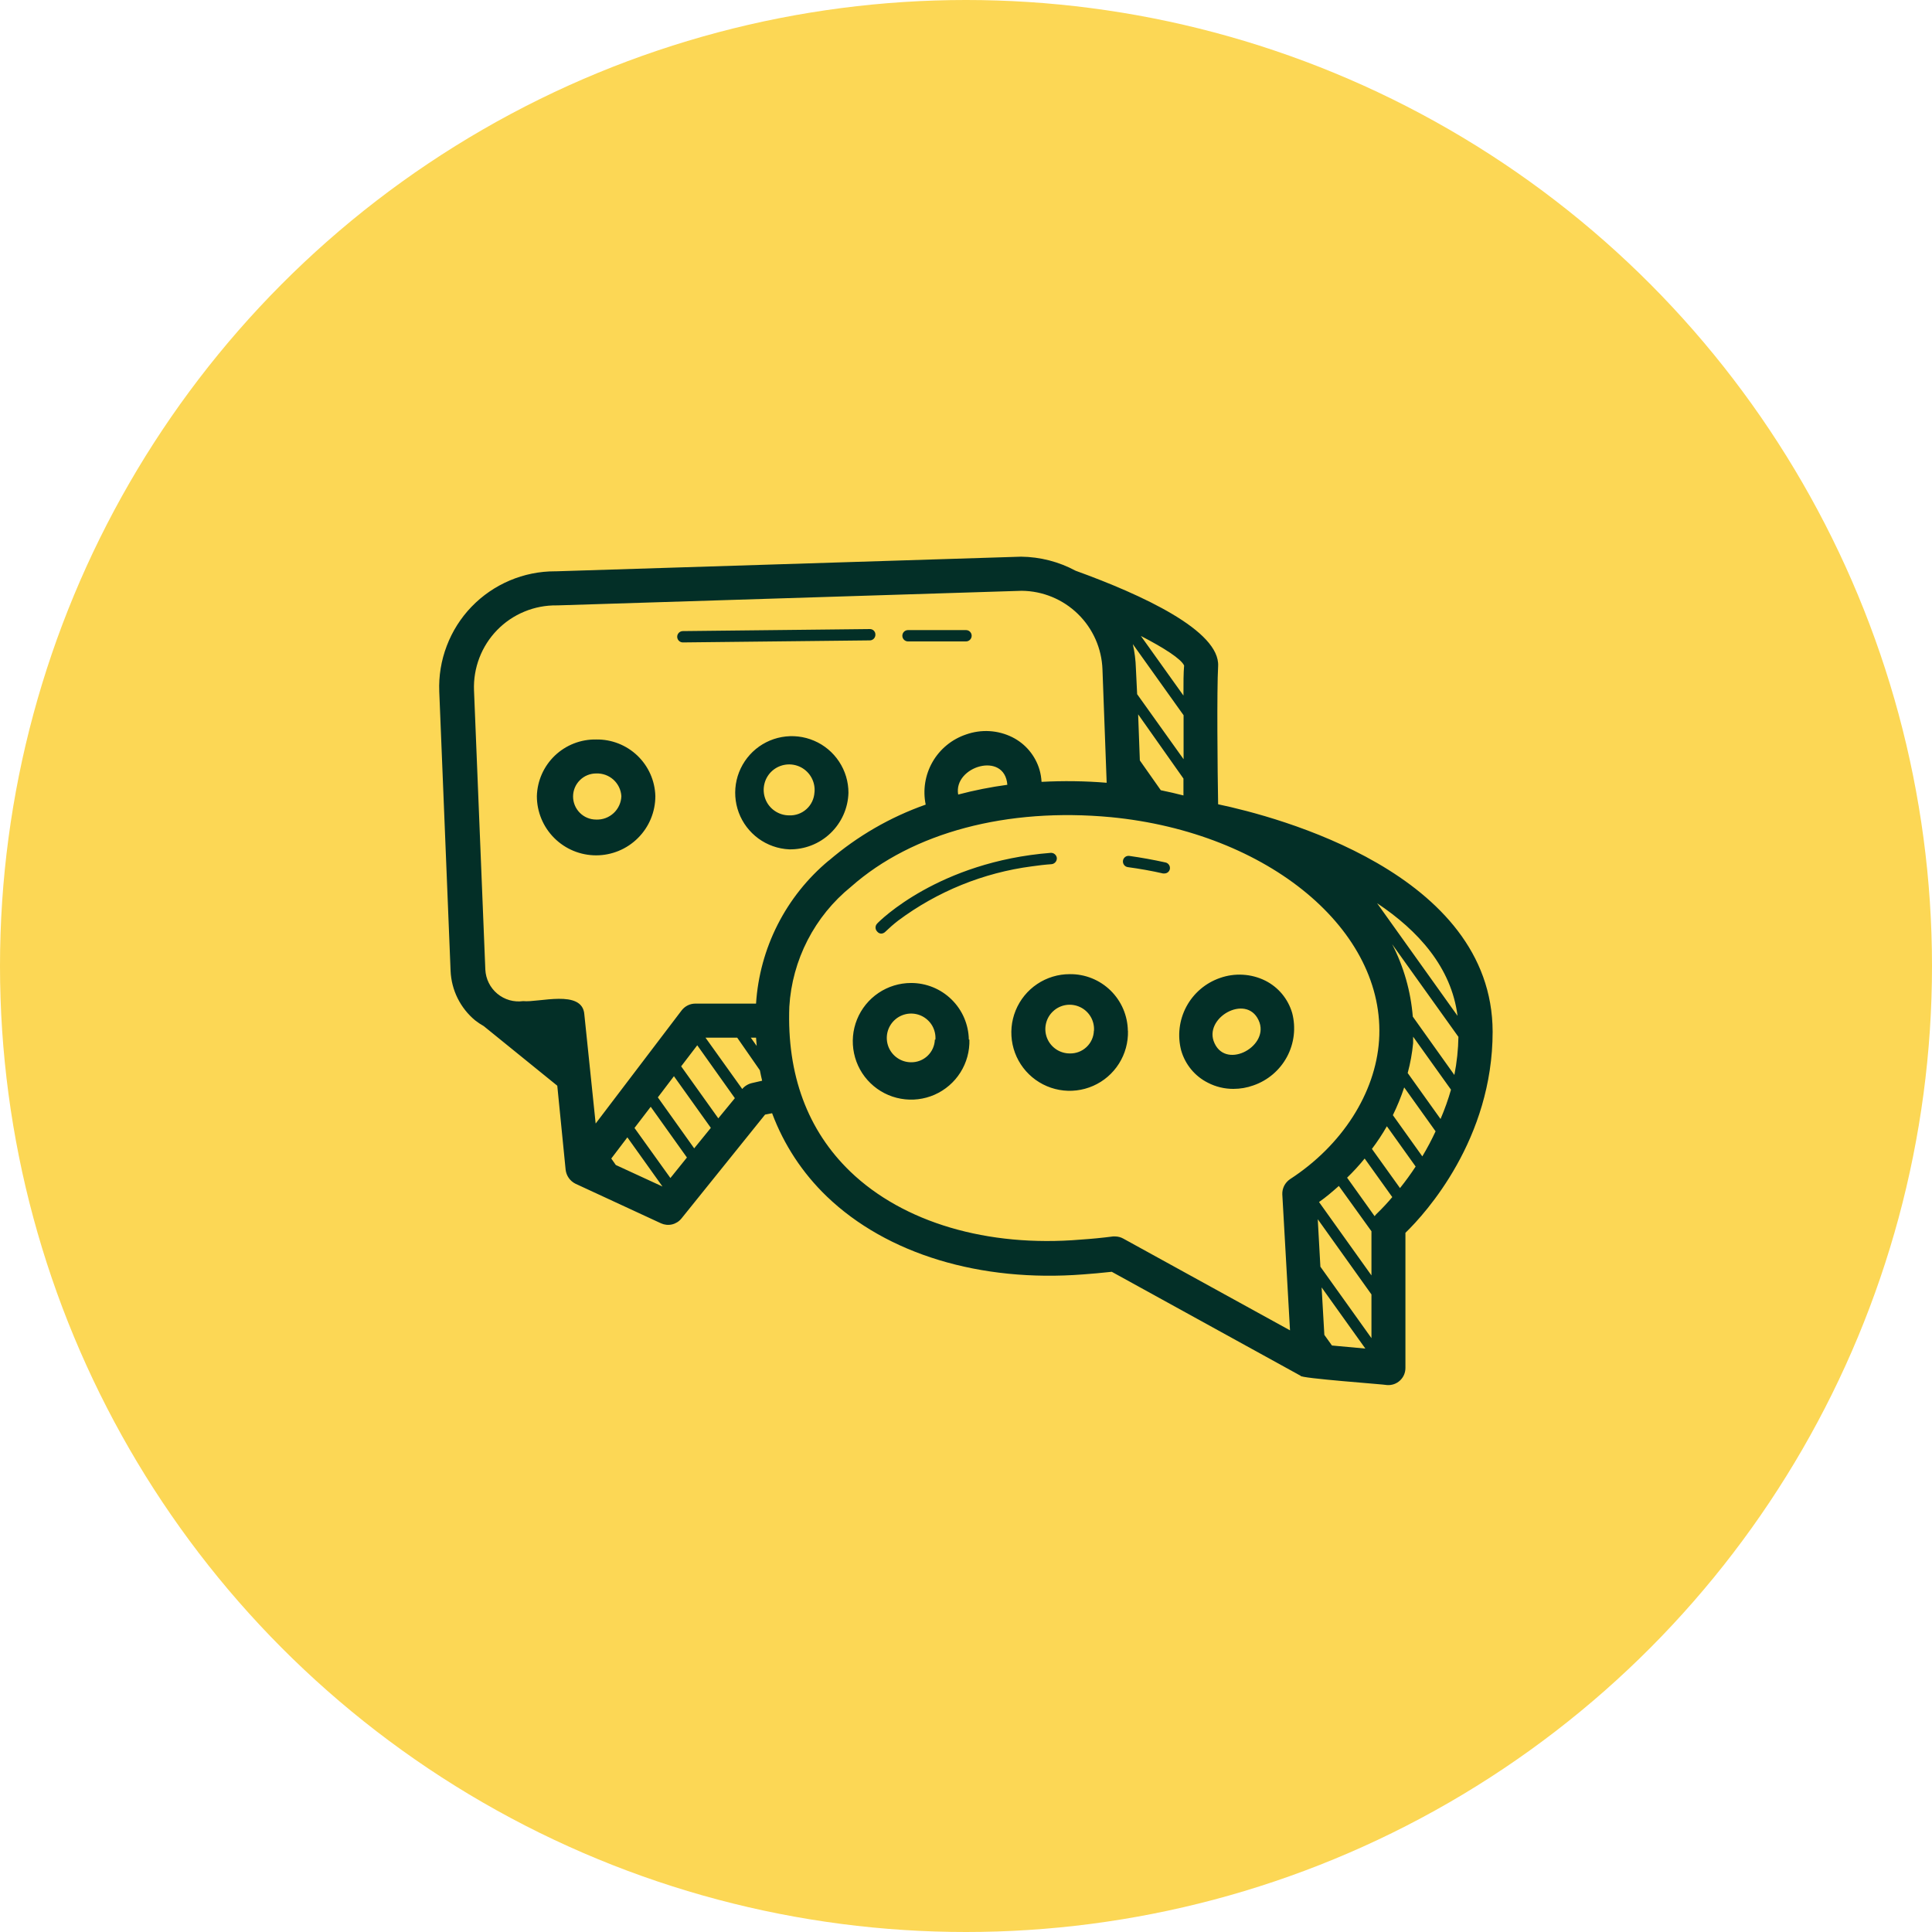
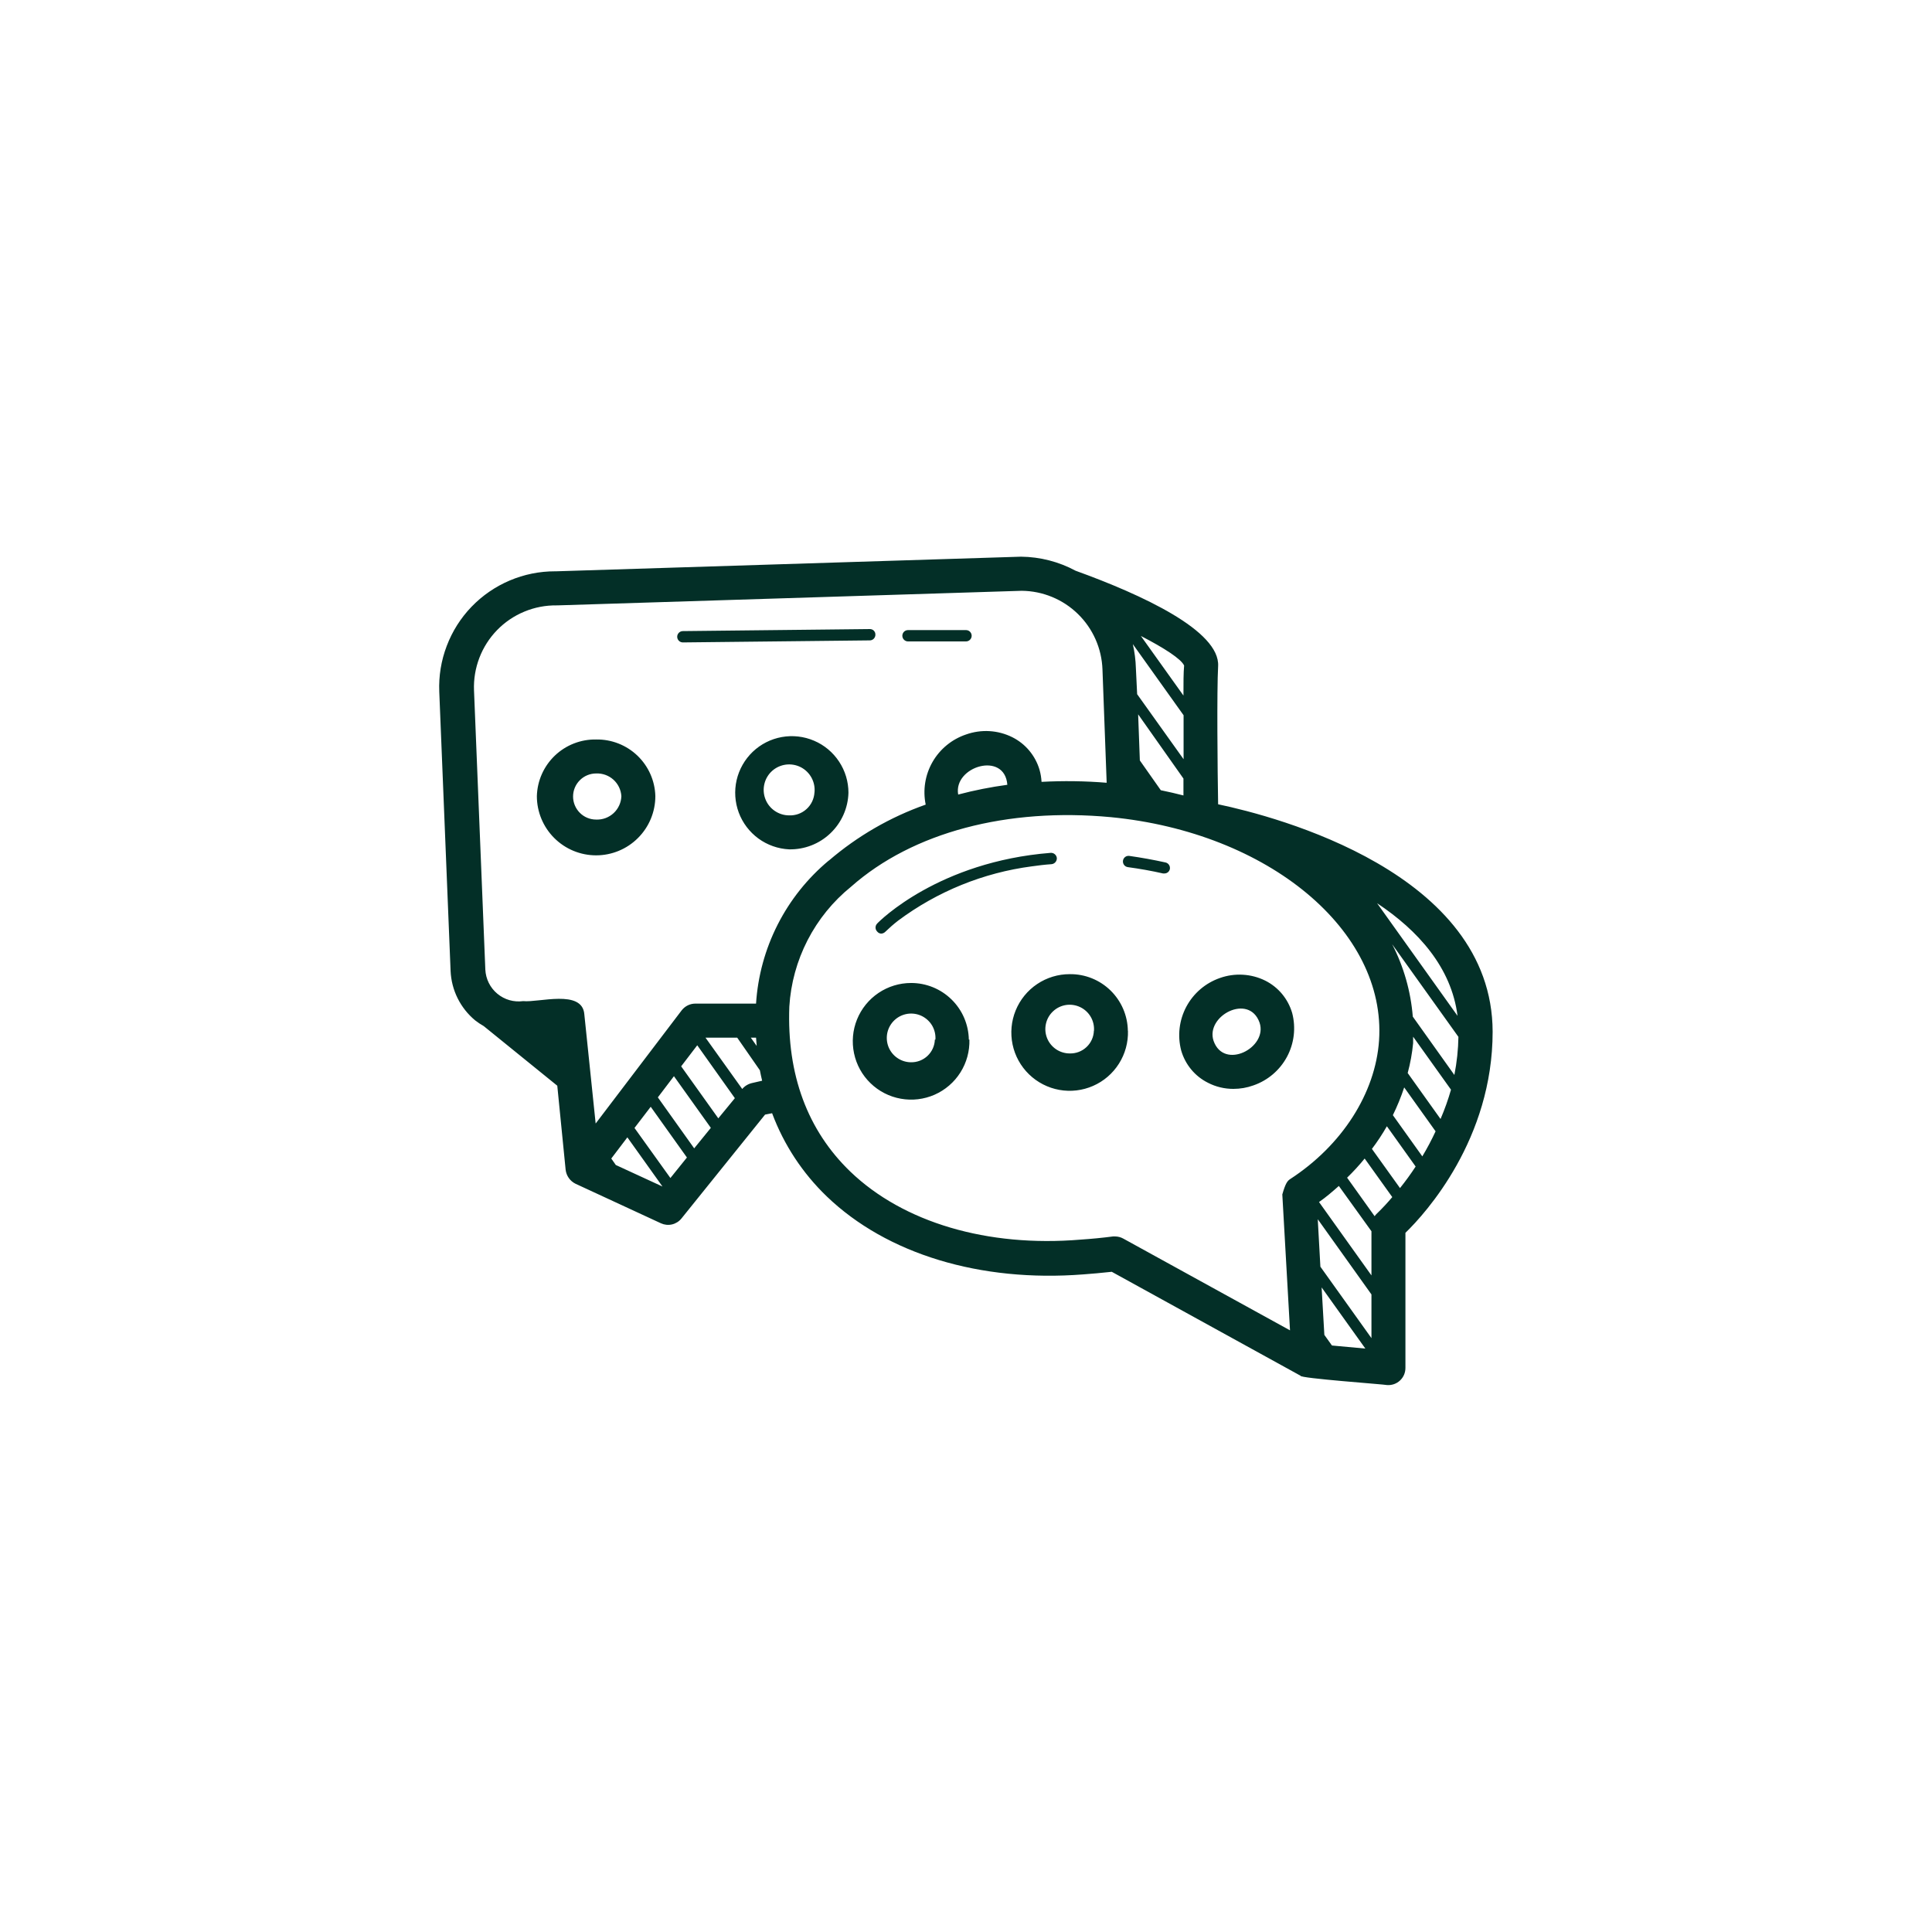
<svg xmlns="http://www.w3.org/2000/svg" width="58" height="58" viewBox="0 0 58 58" fill="none">
-   <circle cx="29" cy="29" r="29" fill="#FCD755" />
-   <path d="M35.12 26.09C35.112 26.128 35.091 26.162 35.061 26.186C35.03 26.21 34.992 26.223 34.953 26.222H34.916C34.576 26.144 34.206 26.079 33.859 26.032C33.814 26.026 33.774 26.003 33.746 25.967C33.719 25.931 33.707 25.886 33.712 25.841C33.715 25.819 33.722 25.798 33.733 25.778C33.744 25.759 33.759 25.741 33.777 25.728C33.794 25.714 33.815 25.704 33.837 25.699C33.858 25.693 33.881 25.692 33.903 25.695C34.243 25.743 34.627 25.811 34.991 25.892C35.034 25.902 35.071 25.928 35.095 25.965C35.119 26.002 35.128 26.046 35.12 26.09ZM33.862 30.945C33.872 31.293 33.778 31.637 33.592 31.931C33.406 32.226 33.136 32.459 32.816 32.599C32.497 32.739 32.144 32.781 31.801 32.719C31.458 32.657 31.141 32.494 30.891 32.251C30.641 32.008 30.469 31.696 30.398 31.355C30.327 31.013 30.359 30.659 30.49 30.336C30.622 30.013 30.846 29.736 31.136 29.542C31.425 29.348 31.766 29.244 32.114 29.245C32.571 29.239 33.011 29.415 33.338 29.734C33.665 30.053 33.852 30.488 33.859 30.945H33.862ZM32.842 30.945C32.852 30.798 32.818 30.652 32.744 30.525C32.67 30.399 32.56 30.297 32.427 30.234C32.295 30.171 32.146 30.149 32.001 30.171C31.856 30.194 31.721 30.259 31.614 30.36C31.506 30.46 31.432 30.59 31.4 30.733C31.367 30.877 31.379 31.026 31.433 31.163C31.487 31.299 31.581 31.416 31.703 31.499C31.824 31.581 31.968 31.625 32.114 31.625C32.301 31.63 32.481 31.562 32.617 31.434C32.753 31.307 32.833 31.131 32.839 30.945H32.842ZM29.102 31.21C29.112 31.558 29.018 31.902 28.832 32.196C28.646 32.491 28.376 32.723 28.057 32.864C27.738 33.004 27.385 33.046 27.042 32.984C26.699 32.923 26.382 32.76 26.132 32.517C25.882 32.275 25.71 31.963 25.639 31.622C25.567 31.281 25.598 30.926 25.729 30.603C25.86 30.28 26.084 30.004 26.373 29.809C26.662 29.614 27.003 29.51 27.351 29.51C27.805 29.509 28.242 29.687 28.566 30.005C28.891 30.323 29.077 30.756 29.085 31.21H29.102ZM28.082 31.21C28.092 31.064 28.058 30.918 27.985 30.791C27.911 30.664 27.8 30.563 27.668 30.499C27.536 30.436 27.387 30.414 27.242 30.436C27.097 30.459 26.962 30.524 26.855 30.624C26.748 30.724 26.673 30.854 26.64 30.997C26.608 31.14 26.619 31.289 26.672 31.426C26.726 31.562 26.819 31.68 26.94 31.762C27.061 31.845 27.204 31.89 27.351 31.89C27.535 31.893 27.714 31.823 27.847 31.696C27.981 31.569 28.059 31.394 28.065 31.21H28.082ZM27.259 19.256H29C29.045 19.256 29.088 19.238 29.12 19.206C29.152 19.174 29.17 19.131 29.17 19.086C29.17 19.041 29.152 18.997 29.12 18.965C29.088 18.933 29.045 18.916 29 18.916H27.259C27.214 18.916 27.171 18.933 27.139 18.965C27.107 18.997 27.089 19.041 27.089 19.086C27.089 19.131 27.107 19.174 27.139 19.206C27.171 19.238 27.214 19.256 27.259 19.256ZM44.81 30.972C44.81 34.192 42.811 36.412 42.192 37.01V41.06C42.193 41.131 42.179 41.202 42.152 41.268C42.124 41.334 42.082 41.394 42.03 41.443C41.978 41.492 41.916 41.529 41.849 41.553C41.781 41.576 41.709 41.586 41.638 41.58C41.57 41.56 38.999 41.376 39.044 41.301L33.376 38.18C33.063 38.214 32.761 38.241 32.523 38.258C29.428 38.5 26.62 37.646 24.822 35.919C24.094 35.22 23.532 34.366 23.179 33.42L22.968 33.461L20.456 36.582C20.384 36.67 20.285 36.732 20.174 36.758C20.064 36.784 19.947 36.772 19.844 36.725L17.273 35.535C17.194 35.495 17.126 35.437 17.075 35.364C17.024 35.292 16.992 35.208 16.981 35.12L16.73 32.594L14.523 30.805C14.433 30.754 14.346 30.696 14.264 30.632C14.044 30.45 13.865 30.223 13.738 29.968C13.611 29.712 13.539 29.432 13.527 29.146L13.187 20.762C13.168 20.294 13.245 19.827 13.412 19.39C13.578 18.952 13.831 18.552 14.156 18.215C14.481 17.878 14.871 17.61 15.302 17.427C15.733 17.244 16.197 17.15 16.665 17.151H16.695L30.652 16.712C31.225 16.718 31.787 16.863 32.291 17.134C34.284 17.855 36.63 18.936 36.569 20C36.528 20.707 36.551 23.159 36.569 24.145C38.316 24.512 44.8 26.202 44.81 30.972ZM41.342 27.116L43.756 30.496C43.572 29.037 42.569 27.932 41.342 27.116ZM34.1 20.058L34.138 20.84L35.532 22.792C35.532 22.36 35.532 21.901 35.532 21.472L34.008 19.337C34.062 19.574 34.093 19.815 34.1 20.058ZM34.848 23.723C35.083 23.771 35.314 23.825 35.528 23.88C35.528 23.73 35.528 23.557 35.528 23.373L34.168 21.445L34.219 22.829L34.848 23.723ZM34.25 19.092L35.528 20.881C35.528 20.507 35.528 20.201 35.548 19.98C35.46 19.783 34.95 19.453 34.25 19.092ZM19.888 35.62L18.834 34.144L18.351 34.78L18.487 34.974L19.888 35.62ZM20.622 34.749L19.535 33.226L19.048 33.862L20.126 35.365L20.622 34.749ZM21.34 33.859L20.232 32.308L19.749 32.944L20.84 34.474L21.34 33.859ZM22.061 32.968L20.932 31.38L20.449 32.012L21.564 33.573L22.061 32.968ZM22.88 32.444C22.856 32.342 22.832 32.237 22.812 32.131L22.132 31.152H21.18L22.282 32.692C22.36 32.6 22.466 32.537 22.584 32.512L22.88 32.444ZM22.54 31.152L22.717 31.4L22.697 31.152H22.54ZM24.883 25.835C25.74 25.1 26.725 24.53 27.79 24.155C27.7 23.717 27.773 23.261 27.996 22.873C28.219 22.486 28.576 22.193 29 22.05C29.226 21.97 29.465 21.935 29.704 21.949C29.943 21.963 30.176 22.025 30.391 22.132C30.586 22.23 30.76 22.367 30.9 22.535C31.04 22.703 31.145 22.898 31.207 23.108C31.241 23.226 31.261 23.348 31.268 23.472C31.919 23.437 32.573 23.446 33.223 23.499L33.097 20.099C33.075 19.468 32.811 18.871 32.359 18.431C31.908 17.991 31.304 17.742 30.673 17.736L16.733 18.174H16.712C16.38 18.17 16.049 18.233 15.742 18.361C15.434 18.488 15.155 18.677 14.923 18.916C14.691 19.154 14.51 19.438 14.391 19.749C14.272 20.06 14.217 20.392 14.23 20.724L14.57 29.109C14.577 29.248 14.612 29.384 14.674 29.508C14.736 29.633 14.823 29.743 14.93 29.832C15.037 29.921 15.161 29.987 15.294 30.025C15.428 30.063 15.568 30.073 15.706 30.054C16.162 30.105 17.484 29.687 17.542 30.452L17.882 33.729L20.466 30.329C20.515 30.267 20.576 30.217 20.647 30.182C20.718 30.147 20.795 30.129 20.874 30.129H22.697C22.75 29.302 22.971 28.495 23.346 27.757C23.721 27.019 24.243 26.365 24.879 25.835H24.883ZM28.769 23.852C29.253 23.724 29.745 23.627 30.241 23.56C30.163 22.54 28.616 23.009 28.765 23.852H28.769ZM41.4 31.237C41.621 27.939 38.085 24.991 33.352 24.532C30.248 24.24 27.402 24.981 25.549 26.62C25.007 27.059 24.563 27.605 24.244 28.225C23.925 28.845 23.738 29.525 23.696 30.221C23.621 32.261 24.24 33.933 25.529 35.174C27.116 36.698 29.639 37.449 32.441 37.214C32.781 37.191 33.097 37.16 33.413 37.119H33.478C33.564 37.12 33.648 37.142 33.723 37.184L38.727 39.938L38.496 35.858C38.492 35.769 38.511 35.68 38.551 35.6C38.591 35.521 38.651 35.453 38.724 35.402C40.291 34.386 41.291 32.818 41.4 31.237ZM40.989 40.485L39.676 38.649L39.758 40.074L39.986 40.393L40.989 40.485ZM41.172 38.86L39.56 36.602L39.639 38.027L41.172 40.172V38.86ZM41.172 36.963L40.193 35.603C40.002 35.773 39.805 35.943 39.598 36.086L41.172 38.289V36.963ZM41.801 35.943L40.968 34.78C40.804 34.982 40.628 35.174 40.441 35.355L41.267 36.511C41.291 36.477 41.318 36.446 41.349 36.419C41.508 36.265 41.659 36.102 41.801 35.933V35.943ZM42.502 35.025L41.635 33.811C41.5 34.047 41.35 34.274 41.186 34.491L42.029 35.667C42.197 35.458 42.355 35.24 42.502 35.015V35.025ZM43.1 33.967L42.155 32.645C42.061 32.93 41.947 33.208 41.815 33.478L42.699 34.715C42.846 34.47 42.98 34.217 43.1 33.957V33.967ZM43.562 32.716L42.423 31.122V31.315C42.394 31.619 42.339 31.919 42.26 32.213L43.246 33.593C43.37 33.305 43.476 33.008 43.562 32.706V32.716ZM43.783 31.128L41.794 28.347C42.142 29.023 42.352 29.762 42.413 30.52L43.661 32.271C43.736 31.891 43.777 31.505 43.783 31.118V31.128ZM38.792 30.411C38.908 30.853 38.852 31.323 38.637 31.725C38.421 32.128 38.061 32.435 37.629 32.584C37.436 32.654 37.233 32.689 37.028 32.689C36.761 32.69 36.499 32.627 36.263 32.505C36.069 32.408 35.898 32.272 35.76 32.105C35.622 31.938 35.52 31.745 35.46 31.536C35.344 31.094 35.4 30.624 35.615 30.221C35.831 29.817 36.191 29.51 36.623 29.36C36.843 29.282 37.077 29.248 37.311 29.262C37.544 29.275 37.773 29.335 37.983 29.439C38.177 29.536 38.35 29.673 38.489 29.84C38.628 30.008 38.731 30.202 38.792 30.411ZM37.813 30.7C37.497 29.806 36.181 30.496 36.432 31.247C36.745 32.138 38.068 31.451 37.813 30.7ZM26.28 19.052C26.281 19.029 26.276 19.006 26.268 18.986C26.259 18.965 26.246 18.946 26.23 18.93C26.214 18.915 26.194 18.902 26.173 18.895C26.152 18.887 26.129 18.884 26.107 18.885L20.5 18.946C20.455 18.946 20.412 18.964 20.38 18.996C20.348 19.028 20.33 19.071 20.33 19.116C20.33 19.161 20.348 19.204 20.38 19.236C20.412 19.268 20.455 19.286 20.5 19.286L26.1 19.225C26.123 19.226 26.147 19.223 26.169 19.215C26.191 19.207 26.211 19.194 26.228 19.178C26.245 19.162 26.258 19.142 26.267 19.12C26.276 19.098 26.281 19.075 26.28 19.052ZM19.674 23.9C19.674 24.372 19.487 24.824 19.153 25.157C18.82 25.491 18.367 25.678 17.896 25.678C17.424 25.678 16.972 25.491 16.638 25.157C16.305 24.824 16.117 24.372 16.117 23.9C16.13 23.439 16.324 23.003 16.657 22.684C16.99 22.366 17.435 22.192 17.896 22.2C18.356 22.192 18.802 22.366 19.135 22.684C19.468 23.003 19.662 23.439 19.674 23.9ZM18.654 23.9C18.642 23.71 18.555 23.532 18.414 23.405C18.272 23.278 18.086 23.212 17.896 23.22C17.712 23.22 17.536 23.293 17.407 23.423C17.277 23.552 17.204 23.728 17.204 23.912C17.204 24.095 17.277 24.271 17.407 24.401C17.536 24.531 17.712 24.604 17.896 24.604C17.992 24.608 18.088 24.593 18.178 24.56C18.268 24.526 18.351 24.476 18.422 24.41C18.492 24.345 18.549 24.266 18.589 24.178C18.629 24.091 18.651 23.996 18.654 23.9ZM23.689 25.498C23.357 25.482 23.037 25.369 22.768 25.173C22.5 24.976 22.294 24.706 22.178 24.394C22.062 24.082 22.04 23.743 22.114 23.419C22.189 23.095 22.357 22.8 22.597 22.57C22.838 22.34 23.141 22.186 23.468 22.127C23.796 22.068 24.133 22.106 24.439 22.237C24.745 22.367 25.006 22.585 25.189 22.863C25.373 23.14 25.471 23.465 25.471 23.798C25.459 24.259 25.264 24.697 24.93 25.015C24.597 25.334 24.151 25.507 23.689 25.498ZM24.451 23.798C24.468 23.644 24.438 23.489 24.365 23.352C24.292 23.215 24.179 23.104 24.042 23.033C23.904 22.962 23.748 22.935 23.595 22.954C23.441 22.974 23.297 23.039 23.181 23.142C23.066 23.245 22.984 23.381 22.948 23.532C22.911 23.682 22.921 23.84 22.976 23.985C23.031 24.13 23.128 24.254 23.256 24.342C23.383 24.43 23.535 24.478 23.689 24.478C23.882 24.486 24.069 24.419 24.212 24.289C24.355 24.16 24.44 23.98 24.451 23.788V23.798ZM26.45 28.028C26.496 28.027 26.54 28.009 26.573 27.977C26.696 27.858 26.825 27.745 26.96 27.64C28.138 26.761 29.522 26.199 30.979 26.008C31.169 25.981 31.366 25.957 31.57 25.943C31.615 25.938 31.656 25.916 31.685 25.882C31.714 25.848 31.729 25.805 31.727 25.76C31.723 25.715 31.701 25.674 31.667 25.645C31.633 25.615 31.588 25.601 31.543 25.603C28.184 25.869 26.409 27.643 26.334 27.725C26.319 27.741 26.306 27.76 26.297 27.78C26.289 27.801 26.284 27.823 26.284 27.846C26.284 27.868 26.289 27.89 26.297 27.911C26.306 27.932 26.319 27.951 26.334 27.966C26.348 27.984 26.366 27.999 26.386 28.009C26.406 28.02 26.428 28.026 26.45 28.028Z" fill="#032F27" />
+   <path d="M35.12 26.09C35.112 26.128 35.091 26.162 35.061 26.186C35.03 26.21 34.992 26.223 34.953 26.222H34.916C34.576 26.144 34.206 26.079 33.859 26.032C33.814 26.026 33.774 26.003 33.746 25.967C33.719 25.931 33.707 25.886 33.712 25.841C33.715 25.819 33.722 25.798 33.733 25.778C33.744 25.759 33.759 25.741 33.777 25.728C33.794 25.714 33.815 25.704 33.837 25.699C33.858 25.693 33.881 25.692 33.903 25.695C34.243 25.743 34.627 25.811 34.991 25.892C35.034 25.902 35.071 25.928 35.095 25.965C35.119 26.002 35.128 26.046 35.12 26.09ZM33.862 30.945C33.872 31.293 33.778 31.637 33.592 31.931C33.406 32.226 33.136 32.459 32.816 32.599C32.497 32.739 32.144 32.781 31.801 32.719C31.458 32.657 31.141 32.494 30.891 32.251C30.641 32.008 30.469 31.696 30.398 31.355C30.327 31.013 30.359 30.659 30.49 30.336C30.622 30.013 30.846 29.736 31.136 29.542C31.425 29.348 31.766 29.244 32.114 29.245C32.571 29.239 33.011 29.415 33.338 29.734C33.665 30.053 33.852 30.488 33.859 30.945H33.862ZM32.842 30.945C32.852 30.798 32.818 30.652 32.744 30.525C32.67 30.399 32.56 30.297 32.427 30.234C32.295 30.171 32.146 30.149 32.001 30.171C31.856 30.194 31.721 30.259 31.614 30.36C31.506 30.46 31.432 30.59 31.4 30.733C31.367 30.877 31.379 31.026 31.433 31.163C31.487 31.299 31.581 31.416 31.703 31.499C31.824 31.581 31.968 31.625 32.114 31.625C32.301 31.63 32.481 31.562 32.617 31.434C32.753 31.307 32.833 31.131 32.839 30.945H32.842ZM29.102 31.21C29.112 31.558 29.018 31.902 28.832 32.196C28.646 32.491 28.376 32.723 28.057 32.864C27.738 33.004 27.385 33.046 27.042 32.984C26.699 32.923 26.382 32.76 26.132 32.517C25.882 32.275 25.71 31.963 25.639 31.622C25.567 31.281 25.598 30.926 25.729 30.603C25.86 30.28 26.084 30.004 26.373 29.809C26.662 29.614 27.003 29.51 27.351 29.51C27.805 29.509 28.242 29.687 28.566 30.005C28.891 30.323 29.077 30.756 29.085 31.21H29.102ZM28.082 31.21C28.092 31.064 28.058 30.918 27.985 30.791C27.911 30.664 27.8 30.563 27.668 30.499C27.536 30.436 27.387 30.414 27.242 30.436C27.097 30.459 26.962 30.524 26.855 30.624C26.748 30.724 26.673 30.854 26.64 30.997C26.608 31.14 26.619 31.289 26.672 31.426C26.726 31.562 26.819 31.68 26.94 31.762C27.061 31.845 27.204 31.89 27.351 31.89C27.535 31.893 27.714 31.823 27.847 31.696C27.981 31.569 28.059 31.394 28.065 31.21H28.082ZM27.259 19.256H29C29.045 19.256 29.088 19.238 29.12 19.206C29.152 19.174 29.17 19.131 29.17 19.086C29.17 19.041 29.152 18.997 29.12 18.965C29.088 18.933 29.045 18.916 29 18.916H27.259C27.214 18.916 27.171 18.933 27.139 18.965C27.107 18.997 27.089 19.041 27.089 19.086C27.089 19.131 27.107 19.174 27.139 19.206C27.171 19.238 27.214 19.256 27.259 19.256ZM44.81 30.972C44.81 34.192 42.811 36.412 42.192 37.01V41.06C42.193 41.131 42.179 41.202 42.152 41.268C42.124 41.334 42.082 41.394 42.03 41.443C41.978 41.492 41.916 41.529 41.849 41.553C41.781 41.576 41.709 41.586 41.638 41.58C41.57 41.56 38.999 41.376 39.044 41.301L33.376 38.18C33.063 38.214 32.761 38.241 32.523 38.258C29.428 38.5 26.62 37.646 24.822 35.919C24.094 35.22 23.532 34.366 23.179 33.42L22.968 33.461L20.456 36.582C20.384 36.67 20.285 36.732 20.174 36.758C20.064 36.784 19.947 36.772 19.844 36.725L17.273 35.535C17.194 35.495 17.126 35.437 17.075 35.364C17.024 35.292 16.992 35.208 16.981 35.12L16.73 32.594L14.523 30.805C14.433 30.754 14.346 30.696 14.264 30.632C14.044 30.45 13.865 30.223 13.738 29.968C13.611 29.712 13.539 29.432 13.527 29.146L13.187 20.762C13.168 20.294 13.245 19.827 13.412 19.39C13.578 18.952 13.831 18.552 14.156 18.215C14.481 17.878 14.871 17.61 15.302 17.427C15.733 17.244 16.197 17.15 16.665 17.151H16.695L30.652 16.712C31.225 16.718 31.787 16.863 32.291 17.134C34.284 17.855 36.63 18.936 36.569 20C36.528 20.707 36.551 23.159 36.569 24.145C38.316 24.512 44.8 26.202 44.81 30.972ZM41.342 27.116L43.756 30.496C43.572 29.037 42.569 27.932 41.342 27.116ZM34.1 20.058L34.138 20.84L35.532 22.792C35.532 22.36 35.532 21.901 35.532 21.472L34.008 19.337C34.062 19.574 34.093 19.815 34.1 20.058ZM34.848 23.723C35.083 23.771 35.314 23.825 35.528 23.88C35.528 23.73 35.528 23.557 35.528 23.373L34.168 21.445L34.219 22.829L34.848 23.723ZM34.25 19.092L35.528 20.881C35.528 20.507 35.528 20.201 35.548 19.98C35.46 19.783 34.95 19.453 34.25 19.092ZM19.888 35.62L18.834 34.144L18.351 34.78L18.487 34.974L19.888 35.62ZM20.622 34.749L19.535 33.226L19.048 33.862L20.126 35.365L20.622 34.749ZM21.34 33.859L20.232 32.308L19.749 32.944L20.84 34.474L21.34 33.859ZM22.061 32.968L20.932 31.38L20.449 32.012L21.564 33.573L22.061 32.968ZM22.88 32.444C22.856 32.342 22.832 32.237 22.812 32.131L22.132 31.152H21.18L22.282 32.692C22.36 32.6 22.466 32.537 22.584 32.512L22.88 32.444ZM22.54 31.152L22.717 31.4L22.697 31.152H22.54ZM24.883 25.835C25.74 25.1 26.725 24.53 27.79 24.155C27.7 23.717 27.773 23.261 27.996 22.873C28.219 22.486 28.576 22.193 29 22.05C29.226 21.97 29.465 21.935 29.704 21.949C29.943 21.963 30.176 22.025 30.391 22.132C30.586 22.23 30.76 22.367 30.9 22.535C31.04 22.703 31.145 22.898 31.207 23.108C31.241 23.226 31.261 23.348 31.268 23.472C31.919 23.437 32.573 23.446 33.223 23.499L33.097 20.099C33.075 19.468 32.811 18.871 32.359 18.431C31.908 17.991 31.304 17.742 30.673 17.736L16.733 18.174H16.712C16.38 18.17 16.049 18.233 15.742 18.361C15.434 18.488 15.155 18.677 14.923 18.916C14.691 19.154 14.51 19.438 14.391 19.749C14.272 20.06 14.217 20.392 14.23 20.724L14.57 29.109C14.577 29.248 14.612 29.384 14.674 29.508C14.736 29.633 14.823 29.743 14.93 29.832C15.037 29.921 15.161 29.987 15.294 30.025C15.428 30.063 15.568 30.073 15.706 30.054C16.162 30.105 17.484 29.687 17.542 30.452L17.882 33.729L20.466 30.329C20.515 30.267 20.576 30.217 20.647 30.182C20.718 30.147 20.795 30.129 20.874 30.129H22.697C22.75 29.302 22.971 28.495 23.346 27.757C23.721 27.019 24.243 26.365 24.879 25.835H24.883ZM28.769 23.852C29.253 23.724 29.745 23.627 30.241 23.56C30.163 22.54 28.616 23.009 28.765 23.852H28.769ZM41.4 31.237C41.621 27.939 38.085 24.991 33.352 24.532C30.248 24.24 27.402 24.981 25.549 26.62C25.007 27.059 24.563 27.605 24.244 28.225C23.925 28.845 23.738 29.525 23.696 30.221C23.621 32.261 24.24 33.933 25.529 35.174C27.116 36.698 29.639 37.449 32.441 37.214C32.781 37.191 33.097 37.16 33.413 37.119H33.478C33.564 37.12 33.648 37.142 33.723 37.184L38.727 39.938L38.496 35.858C38.591 35.521 38.651 35.453 38.724 35.402C40.291 34.386 41.291 32.818 41.4 31.237ZM40.989 40.485L39.676 38.649L39.758 40.074L39.986 40.393L40.989 40.485ZM41.172 38.86L39.56 36.602L39.639 38.027L41.172 40.172V38.86ZM41.172 36.963L40.193 35.603C40.002 35.773 39.805 35.943 39.598 36.086L41.172 38.289V36.963ZM41.801 35.943L40.968 34.78C40.804 34.982 40.628 35.174 40.441 35.355L41.267 36.511C41.291 36.477 41.318 36.446 41.349 36.419C41.508 36.265 41.659 36.102 41.801 35.933V35.943ZM42.502 35.025L41.635 33.811C41.5 34.047 41.35 34.274 41.186 34.491L42.029 35.667C42.197 35.458 42.355 35.24 42.502 35.015V35.025ZM43.1 33.967L42.155 32.645C42.061 32.93 41.947 33.208 41.815 33.478L42.699 34.715C42.846 34.47 42.98 34.217 43.1 33.957V33.967ZM43.562 32.716L42.423 31.122V31.315C42.394 31.619 42.339 31.919 42.26 32.213L43.246 33.593C43.37 33.305 43.476 33.008 43.562 32.706V32.716ZM43.783 31.128L41.794 28.347C42.142 29.023 42.352 29.762 42.413 30.52L43.661 32.271C43.736 31.891 43.777 31.505 43.783 31.118V31.128ZM38.792 30.411C38.908 30.853 38.852 31.323 38.637 31.725C38.421 32.128 38.061 32.435 37.629 32.584C37.436 32.654 37.233 32.689 37.028 32.689C36.761 32.69 36.499 32.627 36.263 32.505C36.069 32.408 35.898 32.272 35.76 32.105C35.622 31.938 35.52 31.745 35.46 31.536C35.344 31.094 35.4 30.624 35.615 30.221C35.831 29.817 36.191 29.51 36.623 29.36C36.843 29.282 37.077 29.248 37.311 29.262C37.544 29.275 37.773 29.335 37.983 29.439C38.177 29.536 38.35 29.673 38.489 29.84C38.628 30.008 38.731 30.202 38.792 30.411ZM37.813 30.7C37.497 29.806 36.181 30.496 36.432 31.247C36.745 32.138 38.068 31.451 37.813 30.7ZM26.28 19.052C26.281 19.029 26.276 19.006 26.268 18.986C26.259 18.965 26.246 18.946 26.23 18.93C26.214 18.915 26.194 18.902 26.173 18.895C26.152 18.887 26.129 18.884 26.107 18.885L20.5 18.946C20.455 18.946 20.412 18.964 20.38 18.996C20.348 19.028 20.33 19.071 20.33 19.116C20.33 19.161 20.348 19.204 20.38 19.236C20.412 19.268 20.455 19.286 20.5 19.286L26.1 19.225C26.123 19.226 26.147 19.223 26.169 19.215C26.191 19.207 26.211 19.194 26.228 19.178C26.245 19.162 26.258 19.142 26.267 19.12C26.276 19.098 26.281 19.075 26.28 19.052ZM19.674 23.9C19.674 24.372 19.487 24.824 19.153 25.157C18.82 25.491 18.367 25.678 17.896 25.678C17.424 25.678 16.972 25.491 16.638 25.157C16.305 24.824 16.117 24.372 16.117 23.9C16.13 23.439 16.324 23.003 16.657 22.684C16.99 22.366 17.435 22.192 17.896 22.2C18.356 22.192 18.802 22.366 19.135 22.684C19.468 23.003 19.662 23.439 19.674 23.9ZM18.654 23.9C18.642 23.71 18.555 23.532 18.414 23.405C18.272 23.278 18.086 23.212 17.896 23.22C17.712 23.22 17.536 23.293 17.407 23.423C17.277 23.552 17.204 23.728 17.204 23.912C17.204 24.095 17.277 24.271 17.407 24.401C17.536 24.531 17.712 24.604 17.896 24.604C17.992 24.608 18.088 24.593 18.178 24.56C18.268 24.526 18.351 24.476 18.422 24.41C18.492 24.345 18.549 24.266 18.589 24.178C18.629 24.091 18.651 23.996 18.654 23.9ZM23.689 25.498C23.357 25.482 23.037 25.369 22.768 25.173C22.5 24.976 22.294 24.706 22.178 24.394C22.062 24.082 22.04 23.743 22.114 23.419C22.189 23.095 22.357 22.8 22.597 22.57C22.838 22.34 23.141 22.186 23.468 22.127C23.796 22.068 24.133 22.106 24.439 22.237C24.745 22.367 25.006 22.585 25.189 22.863C25.373 23.14 25.471 23.465 25.471 23.798C25.459 24.259 25.264 24.697 24.93 25.015C24.597 25.334 24.151 25.507 23.689 25.498ZM24.451 23.798C24.468 23.644 24.438 23.489 24.365 23.352C24.292 23.215 24.179 23.104 24.042 23.033C23.904 22.962 23.748 22.935 23.595 22.954C23.441 22.974 23.297 23.039 23.181 23.142C23.066 23.245 22.984 23.381 22.948 23.532C22.911 23.682 22.921 23.84 22.976 23.985C23.031 24.13 23.128 24.254 23.256 24.342C23.383 24.43 23.535 24.478 23.689 24.478C23.882 24.486 24.069 24.419 24.212 24.289C24.355 24.16 24.44 23.98 24.451 23.788V23.798ZM26.45 28.028C26.496 28.027 26.54 28.009 26.573 27.977C26.696 27.858 26.825 27.745 26.96 27.64C28.138 26.761 29.522 26.199 30.979 26.008C31.169 25.981 31.366 25.957 31.57 25.943C31.615 25.938 31.656 25.916 31.685 25.882C31.714 25.848 31.729 25.805 31.727 25.76C31.723 25.715 31.701 25.674 31.667 25.645C31.633 25.615 31.588 25.601 31.543 25.603C28.184 25.869 26.409 27.643 26.334 27.725C26.319 27.741 26.306 27.76 26.297 27.78C26.289 27.801 26.284 27.823 26.284 27.846C26.284 27.868 26.289 27.89 26.297 27.911C26.306 27.932 26.319 27.951 26.334 27.966C26.348 27.984 26.366 27.999 26.386 28.009C26.406 28.02 26.428 28.026 26.45 28.028Z" fill="#032F27" />
</svg>